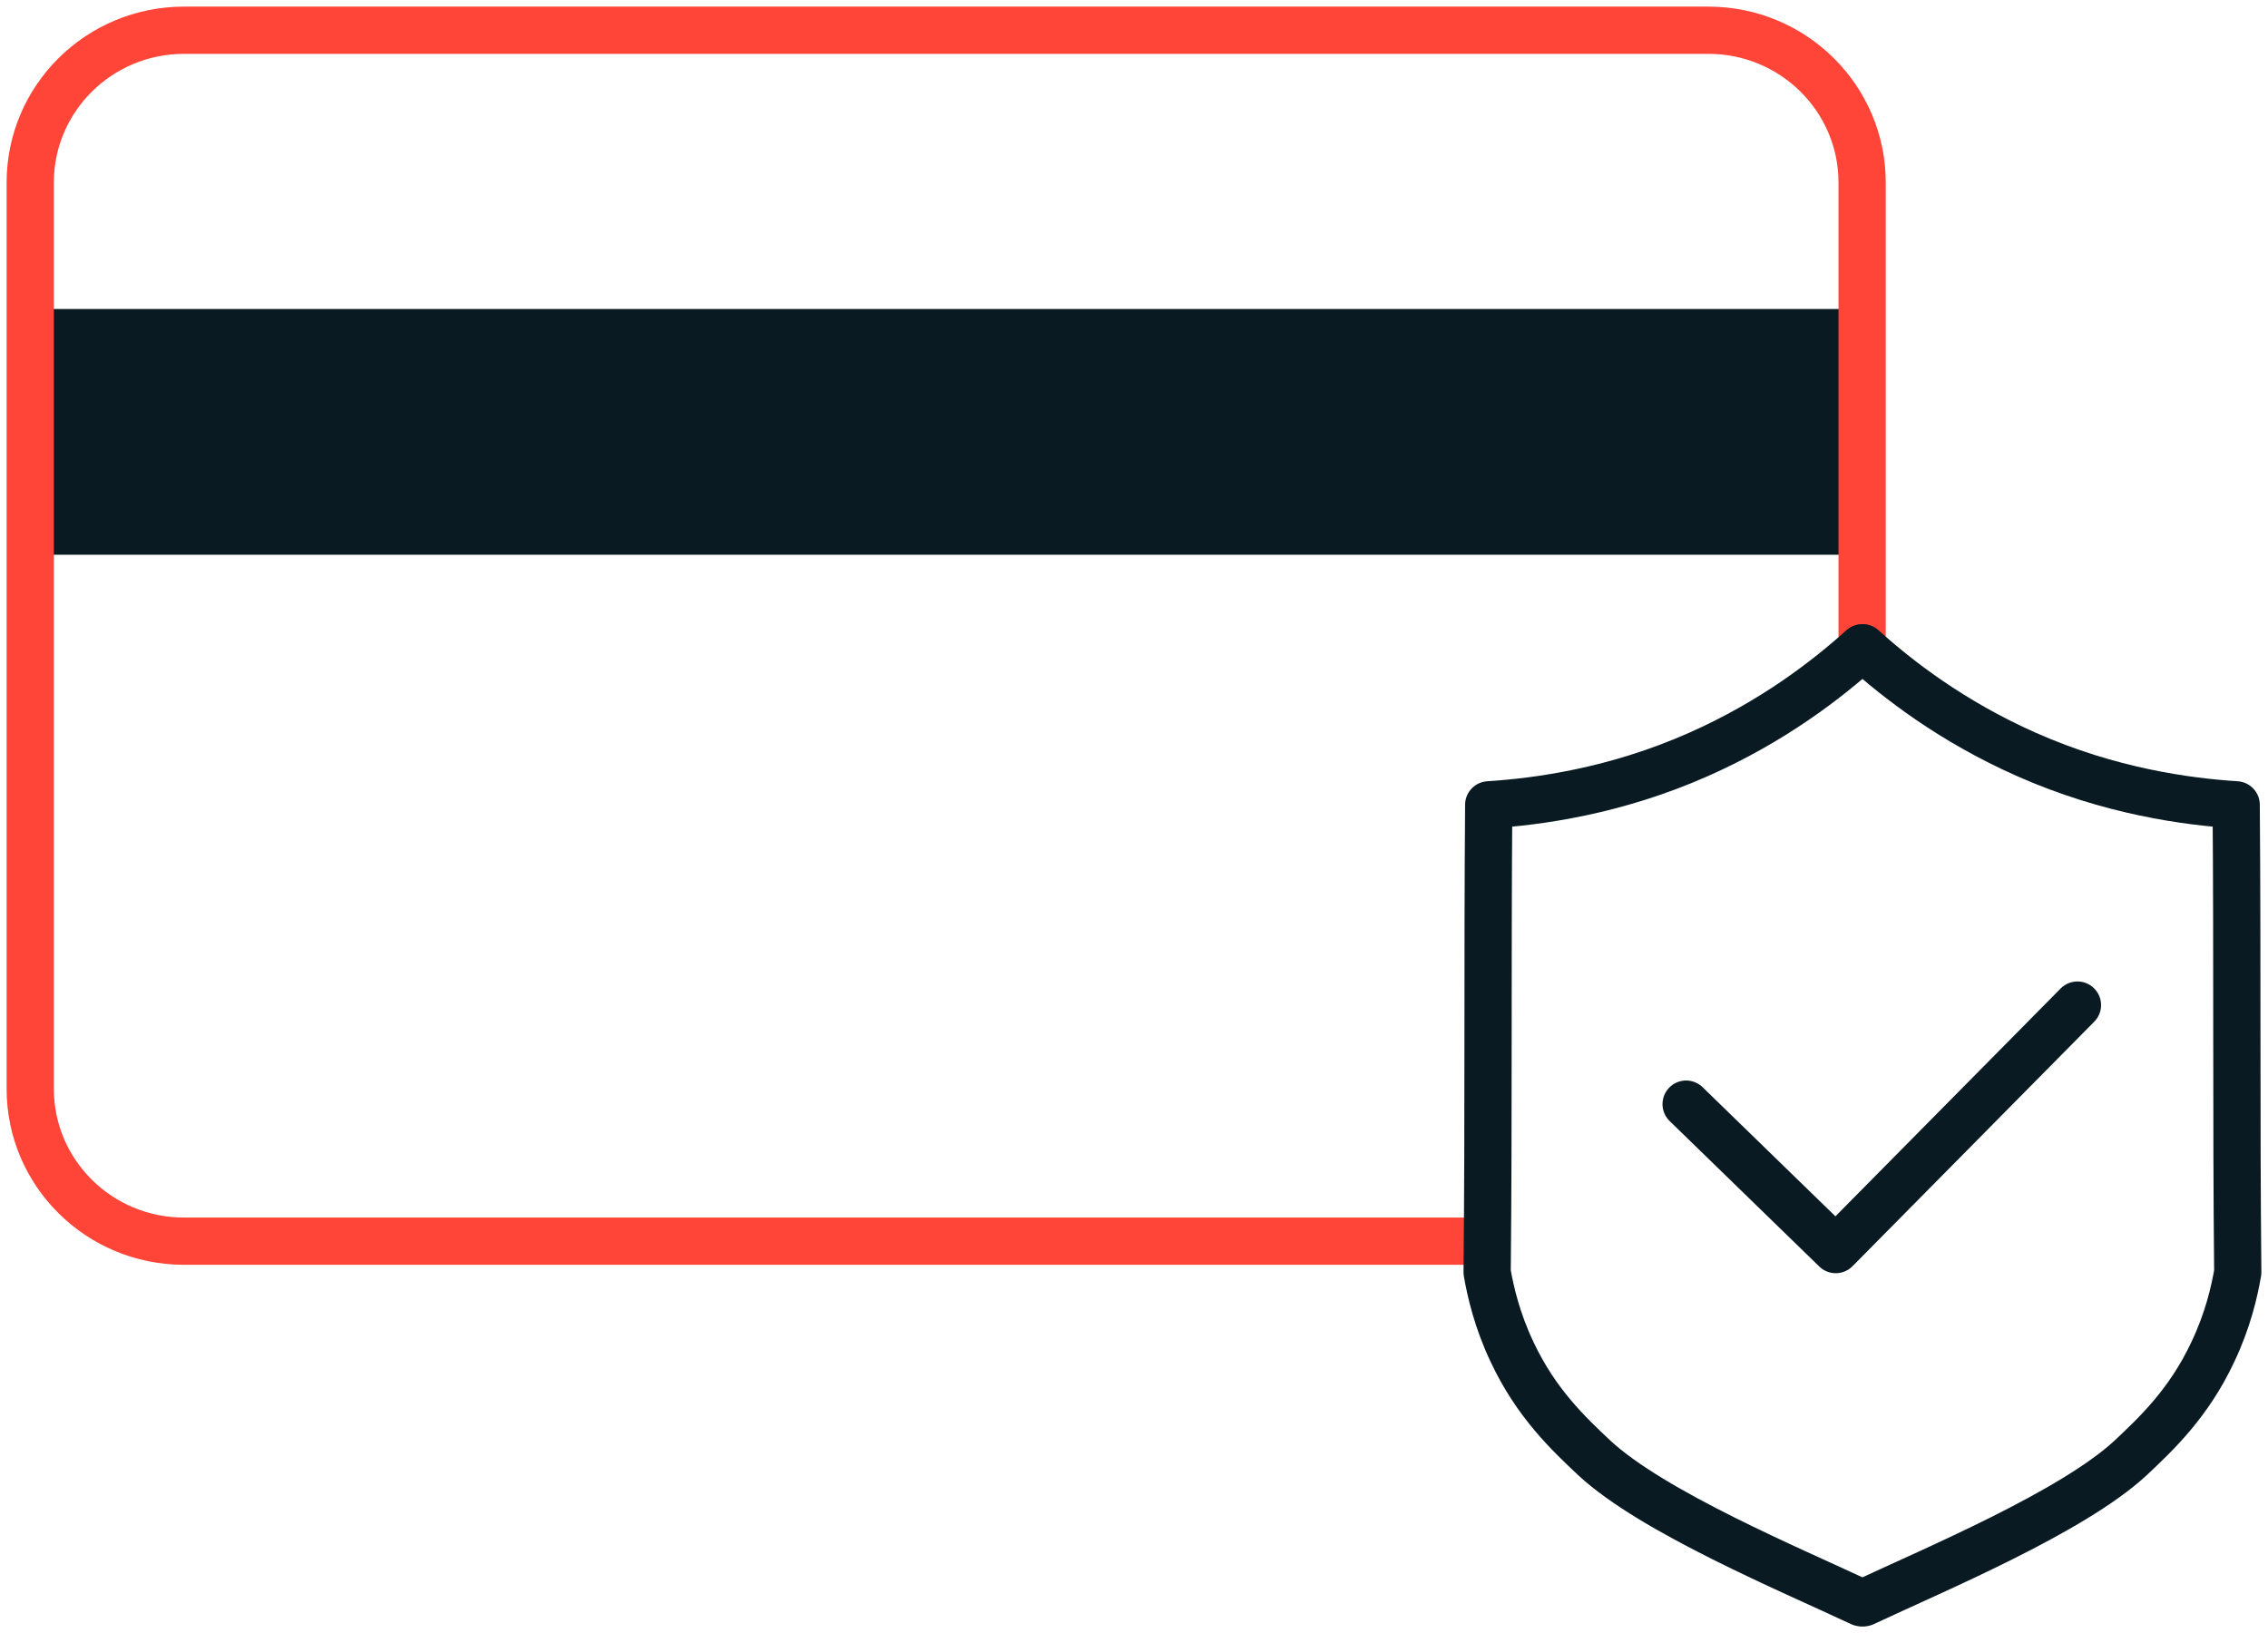
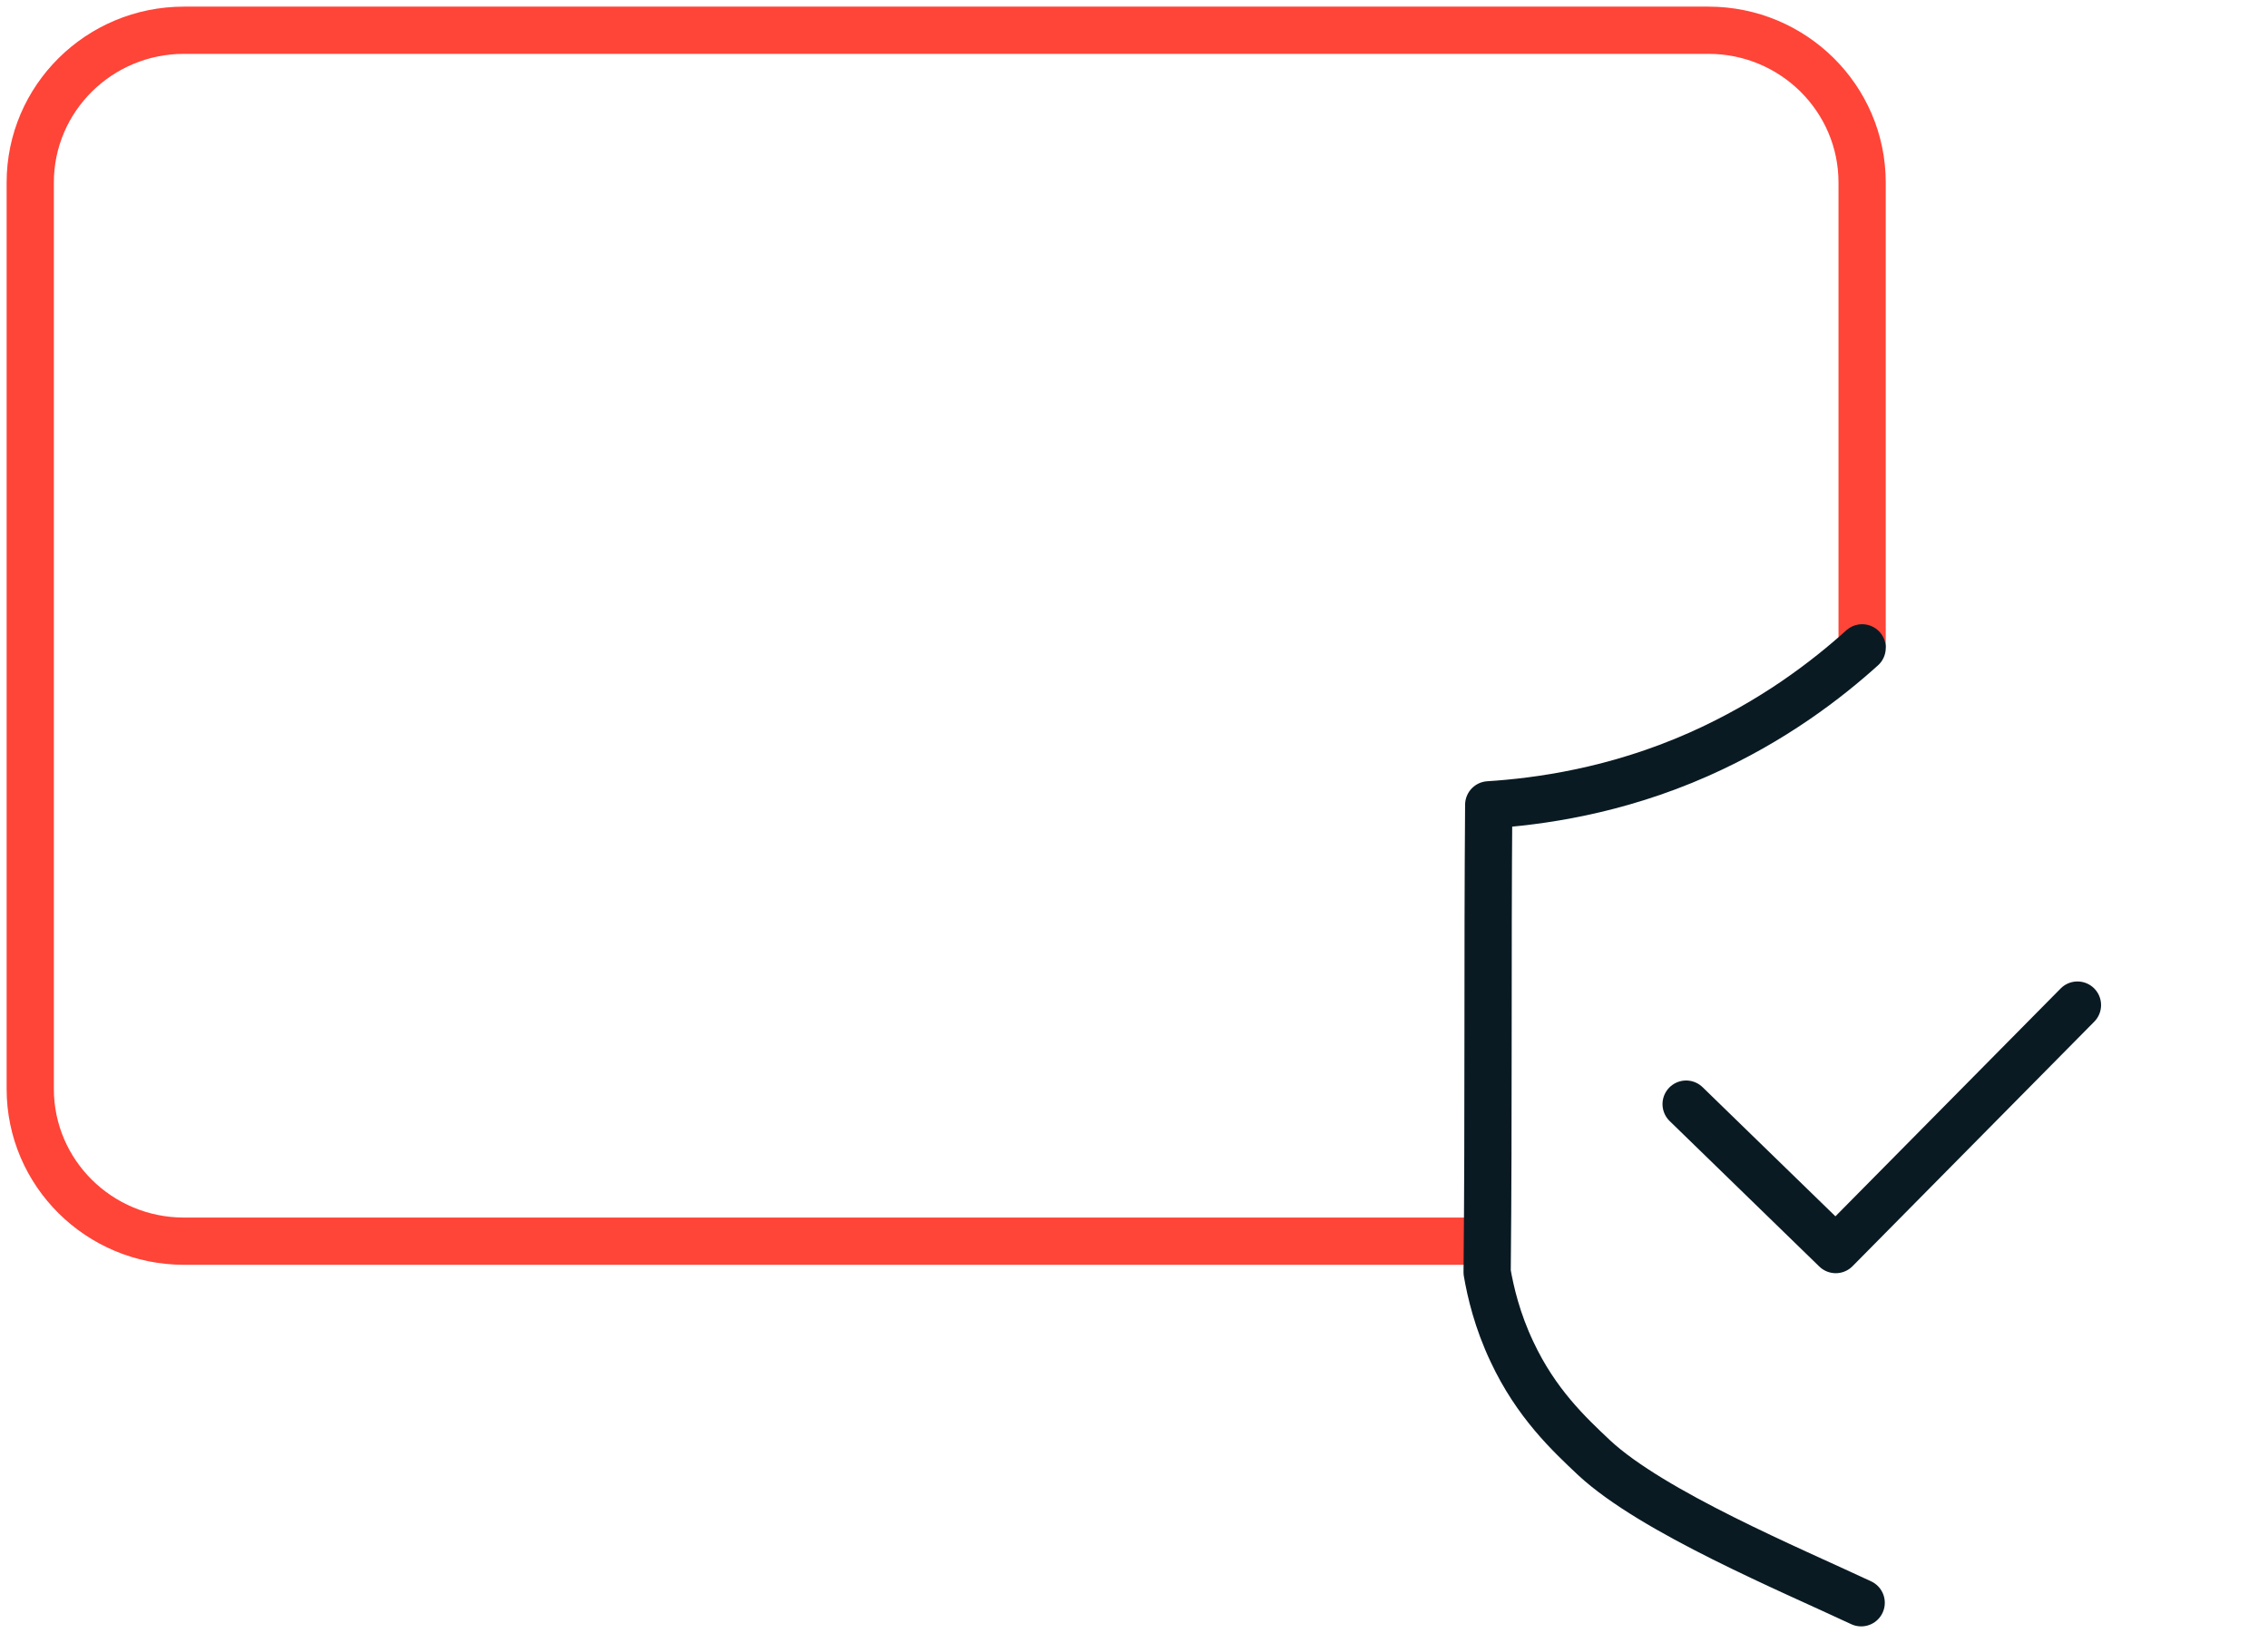
<svg xmlns="http://www.w3.org/2000/svg" width="75" height="54" viewBox="0 0 75 54" fill="none">
  <path d="M55.758 36.511L60.706 41.321L68.699 33.236" stroke="#091A23" stroke-width="1.562" stroke-linecap="round" stroke-linejoin="round" />
-   <path d="M61.464 10.218H1.426V18.344H61.464V10.218Z" fill="#091A23" />
  <path d="M48.866 41.043H6.083C3.276 41.043 1 38.787 1 36.007V6.036C1 3.256 3.276 1 6.083 1H56.496C59.302 1 61.578 3.256 61.578 6.036V21.413" stroke="#FF4438" stroke-width="1.562" stroke-miterlimit="10" />
-   <path d="M61.6 21.423C62.753 22.463 64.541 23.853 67.005 24.945C69.77 26.171 72.327 26.511 73.948 26.614C73.99 31.763 73.948 36.923 74 42.072C73.886 42.732 73.668 43.669 73.179 44.699C72.379 46.408 71.298 47.418 70.456 48.211C68.522 50.003 63.98 51.898 61.631 53" stroke="#091A23" stroke-width="1.562" stroke-linecap="round" stroke-linejoin="round" />
  <path d="M61.579 21.423C60.425 22.463 58.637 23.853 56.174 24.945C53.409 26.171 50.852 26.511 49.23 26.614C49.189 31.763 49.23 36.923 49.178 42.072C49.293 42.732 49.511 43.669 49.999 44.699C50.8 46.408 51.881 47.418 52.723 48.211C54.656 50.003 59.198 51.898 61.547 53" stroke="#091A23" stroke-width="1.562" stroke-linecap="round" stroke-linejoin="round" />
</svg>